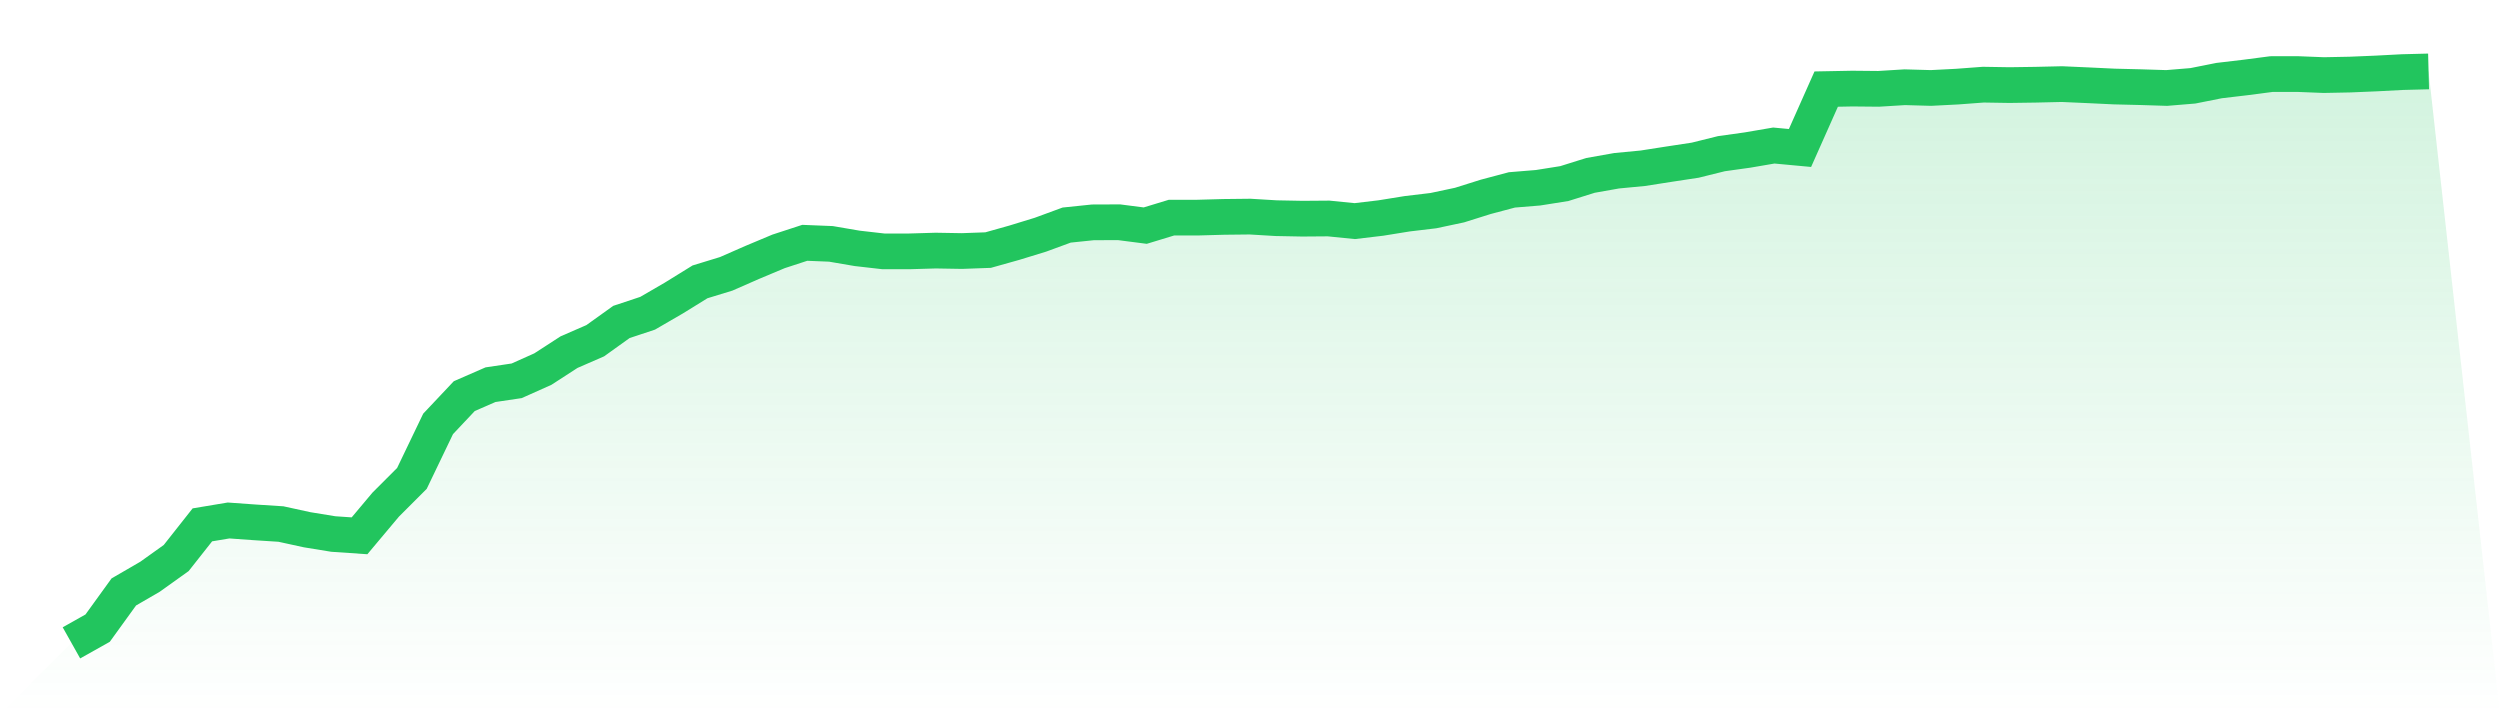
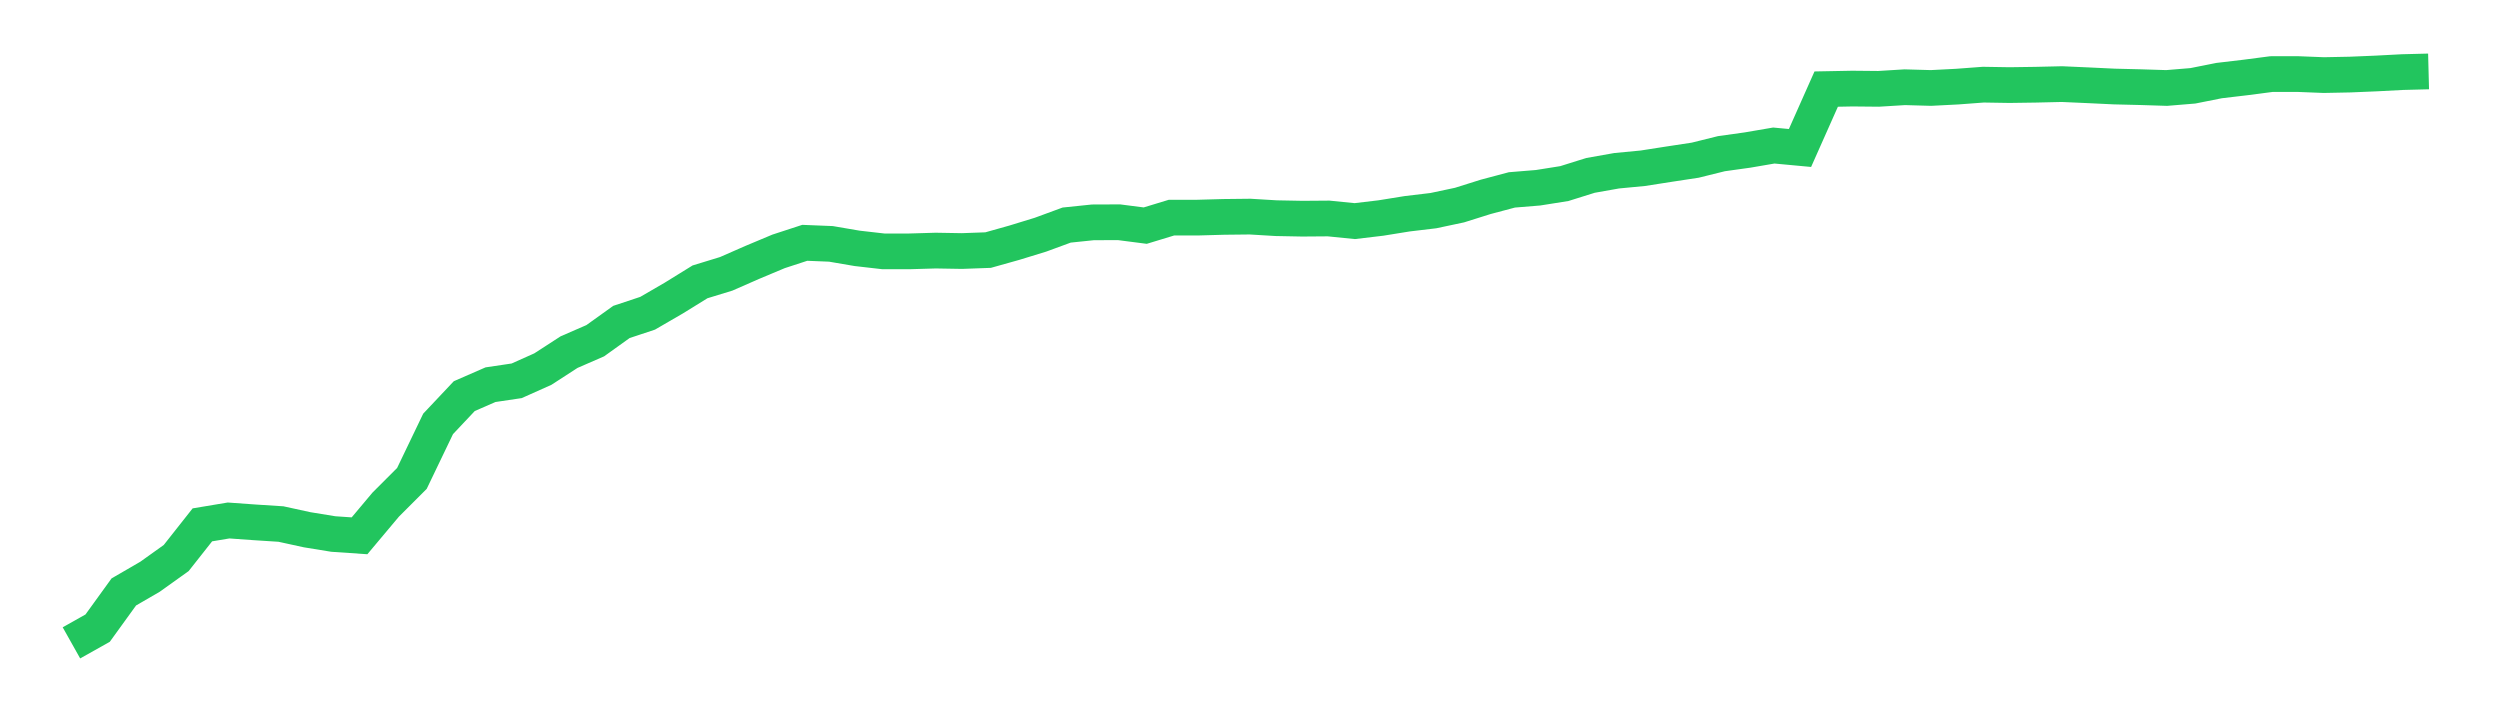
<svg xmlns="http://www.w3.org/2000/svg" viewBox="0 0 140 40">
  <defs>
    <linearGradient id="gradient" x1="0" x2="0" y1="0" y2="1">
      <stop offset="0%" stop-color="#22c55e" stop-opacity="0.2" />
      <stop offset="100%" stop-color="#22c55e" stop-opacity="0" />
    </linearGradient>
  </defs>
-   <path d="M4,36 L4,36 L5.467,35.176 L6.933,33.149 L8.4,32.298 L9.867,31.25 L11.333,29.392 L12.8,29.147 L14.267,29.252 L15.733,29.346 L17.2,29.666 L18.667,29.905 L20.133,30.005 L21.6,28.258 L23.067,26.791 L24.533,23.739 L26,22.183 L27.467,21.543 L28.933,21.325 L30.4,20.669 L31.867,19.719 L33.333,19.081 L34.8,18.029 L36.267,17.542 L37.733,16.691 L39.2,15.784 L40.667,15.335 L42.133,14.692 L43.6,14.077 L45.067,13.598 L46.533,13.657 L48,13.908 L49.467,14.076 L50.933,14.076 L52.4,14.033 L53.867,14.058 L55.333,14.005 L56.8,13.593 L58.267,13.143 L59.733,12.604 L61.2,12.452 L62.667,12.446 L64.133,12.635 L65.6,12.188 L67.067,12.187 L68.533,12.146 L70,12.13 L71.467,12.218 L72.933,12.246 L74.4,12.235 L75.867,12.382 L77.333,12.208 L78.8,11.971 L80.267,11.796 L81.733,11.485 L83.2,11.024 L84.667,10.634 L86.133,10.514 L87.6,10.281 L89.067,9.822 L90.533,9.562 L92,9.422 L93.467,9.193 L94.933,8.97 L96.4,8.606 L97.867,8.401 L99.333,8.15 L100.8,8.287 L102.267,4.989 L103.733,4.961 L105.2,4.975 L106.667,4.885 L108.133,4.926 L109.6,4.851 L111.067,4.741 L112.533,4.765 L114,4.744 L115.467,4.71 L116.933,4.775 L118.4,4.845 L119.867,4.881 L121.333,4.927 L122.8,4.806 L124.267,4.513 L125.733,4.34 L127.2,4.149 L128.667,4.147 L130.133,4.205 L131.6,4.176 L133.067,4.115 L134.533,4.038 L136,4 L140,40 L0,40 z" fill="url(#gradient)" />
  <path d="M4,36 L4,36 L5.467,35.176 L6.933,33.149 L8.4,32.298 L9.867,31.25 L11.333,29.392 L12.8,29.147 L14.267,29.252 L15.733,29.346 L17.2,29.666 L18.667,29.905 L20.133,30.005 L21.6,28.258 L23.067,26.791 L24.533,23.739 L26,22.183 L27.467,21.543 L28.933,21.325 L30.4,20.669 L31.867,19.719 L33.333,19.081 L34.8,18.029 L36.267,17.542 L37.733,16.691 L39.2,15.784 L40.667,15.335 L42.133,14.692 L43.6,14.077 L45.067,13.598 L46.533,13.657 L48,13.908 L49.467,14.076 L50.933,14.076 L52.4,14.033 L53.867,14.058 L55.333,14.005 L56.8,13.593 L58.267,13.143 L59.733,12.604 L61.2,12.452 L62.667,12.446 L64.133,12.635 L65.6,12.188 L67.067,12.187 L68.533,12.146 L70,12.13 L71.467,12.218 L72.933,12.246 L74.4,12.235 L75.867,12.382 L77.333,12.208 L78.8,11.971 L80.267,11.796 L81.733,11.485 L83.2,11.024 L84.667,10.634 L86.133,10.514 L87.6,10.281 L89.067,9.822 L90.533,9.562 L92,9.422 L93.467,9.193 L94.933,8.97 L96.4,8.606 L97.867,8.401 L99.333,8.15 L100.8,8.287 L102.267,4.989 L103.733,4.961 L105.2,4.975 L106.667,4.885 L108.133,4.926 L109.6,4.851 L111.067,4.741 L112.533,4.765 L114,4.744 L115.467,4.71 L116.933,4.775 L118.4,4.845 L119.867,4.881 L121.333,4.927 L122.8,4.806 L124.267,4.513 L125.733,4.34 L127.2,4.149 L128.667,4.147 L130.133,4.205 L131.6,4.176 L133.067,4.115 L134.533,4.038 L136,4" fill="none" stroke="#22c55e" stroke-width="2" />
</svg>